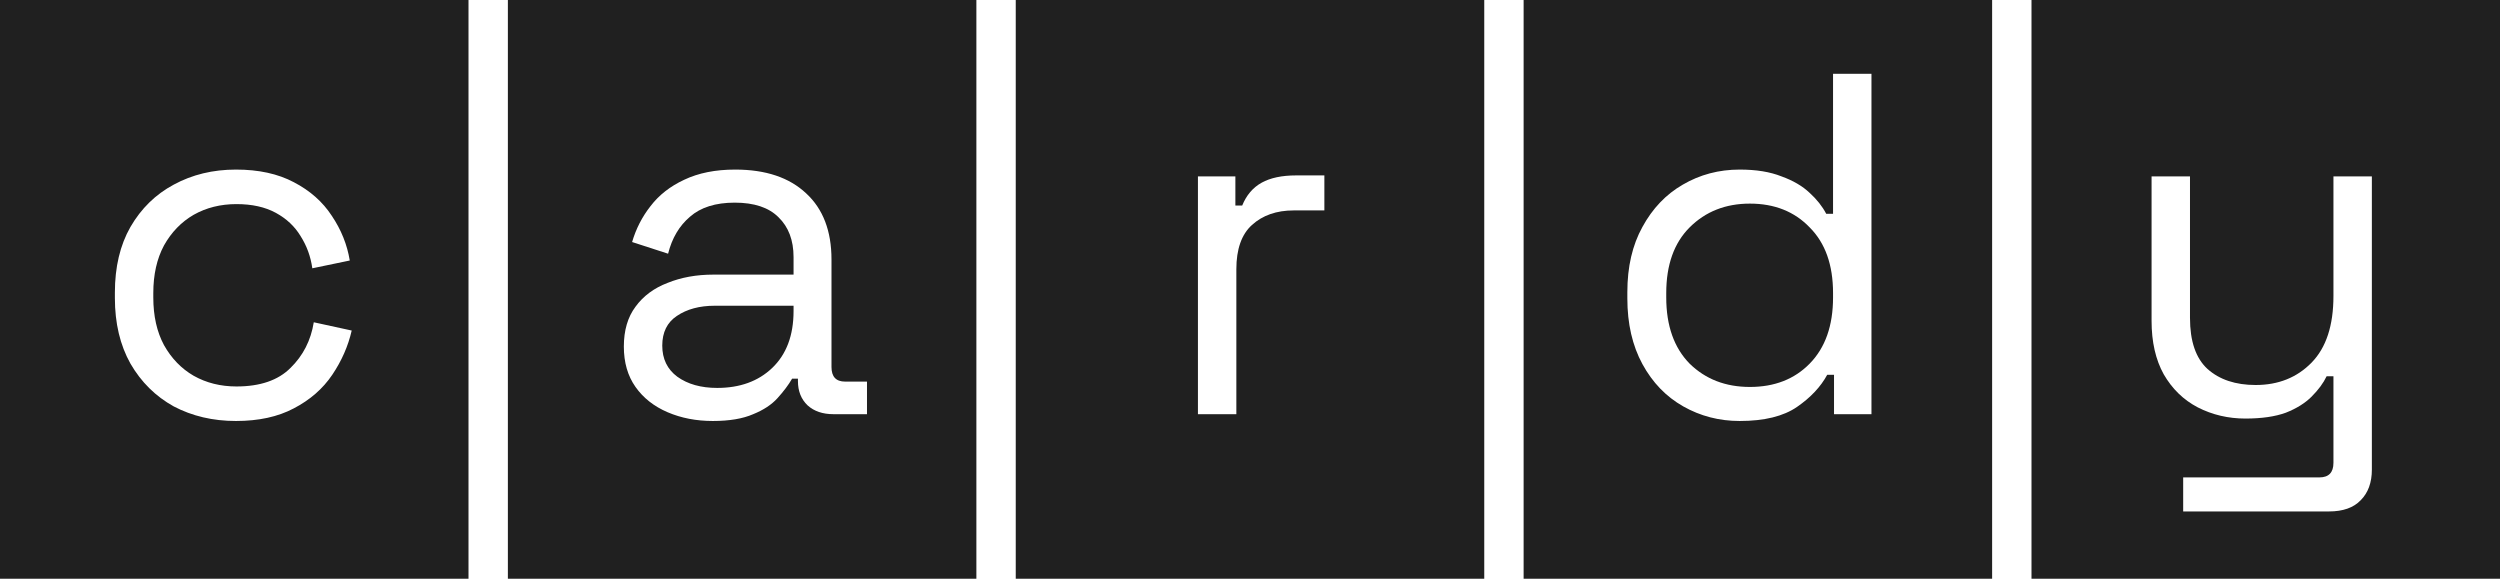
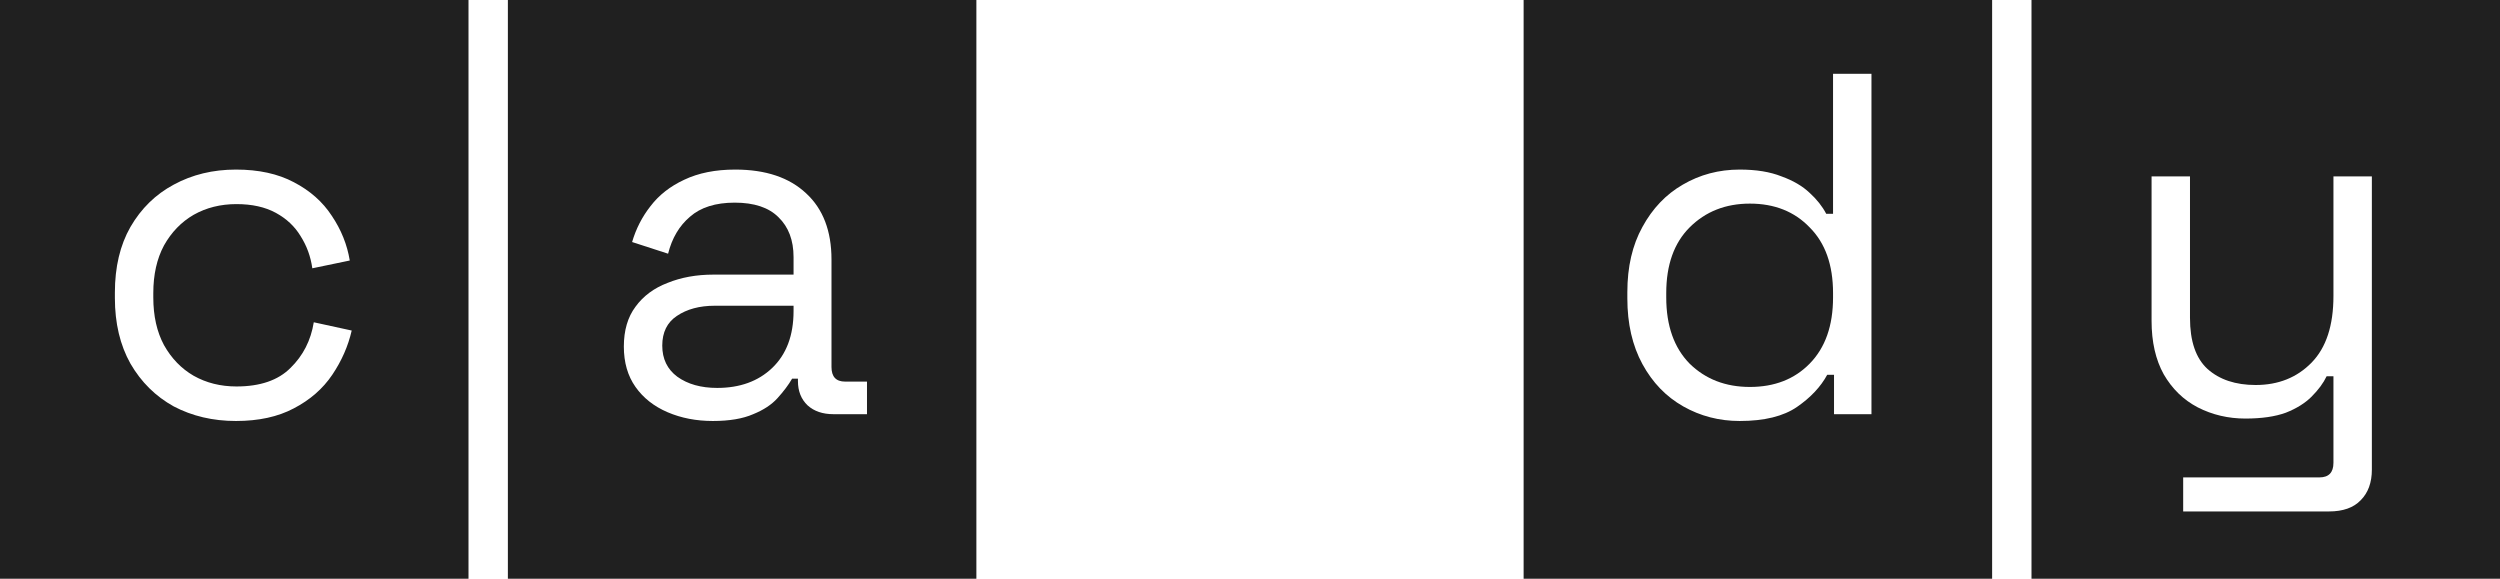
<svg xmlns="http://www.w3.org/2000/svg" width="635" height="147" viewBox="0 0 635 147" fill="none">
  <g clip-path="url(#clip0_58251_47855)">
    <path fill-rule="evenodd" clip-rule="evenodd" d="M119 0H0V147H119V0ZM44.126 103.226C48.82 105.696 54.09 106.931 59.937 106.931C65.701 106.931 70.6 105.861 74.635 103.72C78.753 101.579 82.005 98.738 84.394 95.197C86.782 91.656 88.428 87.909 89.334 83.957L79.7 81.857C78.959 86.468 76.982 90.339 73.771 93.468C70.642 96.597 66.071 98.162 60.06 98.162C56.025 98.162 52.402 97.256 49.19 95.444C46.061 93.632 43.55 91.038 41.656 87.662C39.844 84.286 38.938 80.251 38.938 75.557V74.446C38.938 69.752 39.844 65.717 41.656 62.341C43.55 58.965 46.061 56.371 49.19 54.559C52.402 52.747 56.025 51.842 60.06 51.842C64.013 51.842 67.348 52.583 70.065 54.065C72.783 55.547 74.882 57.523 76.365 59.994C77.929 62.464 78.918 65.182 79.329 68.146L88.84 66.17C88.181 62.135 86.658 58.347 84.27 54.806C81.964 51.265 78.753 48.424 74.635 46.283C70.6 44.142 65.701 43.072 59.937 43.072C54.09 43.072 48.82 44.348 44.126 46.901C39.515 49.371 35.85 52.953 33.133 57.647C30.498 62.258 29.18 67.817 29.18 74.322V75.681C29.18 82.104 30.498 87.662 33.133 92.356C35.85 97.05 39.515 100.673 44.126 103.226Z" fill="#202020" />
    <path fill-rule="evenodd" clip-rule="evenodd" d="M248 0H129V147H248V0ZM169.572 104.708C173.031 106.19 176.86 106.931 181.06 106.931C185.259 106.931 188.677 106.355 191.312 105.202C193.947 104.132 196.006 102.773 197.488 101.126C199.053 99.397 200.288 97.75 201.194 96.185H202.676V96.803C202.676 99.356 203.499 101.414 205.146 102.979C206.793 104.461 208.975 105.202 211.693 105.202H220.216V96.926H214.657C212.352 96.926 211.199 95.691 211.199 93.221V65.923C211.199 58.676 209.058 53.077 204.776 49.124C200.494 45.089 194.482 43.072 186.742 43.072C181.719 43.072 177.395 43.936 173.772 45.666C170.231 47.312 167.39 49.536 165.249 52.336C163.108 55.053 161.544 58.1 160.556 61.476L169.696 64.441C170.684 60.488 172.537 57.359 175.254 55.053C177.972 52.665 181.76 51.471 186.618 51.471C191.559 51.471 195.265 52.706 197.735 55.177C200.288 57.647 201.564 61.023 201.564 65.305V69.752H181.183C176.901 69.752 173.031 70.452 169.572 71.852C166.114 73.169 163.396 75.187 161.42 77.904C159.444 80.539 158.456 83.916 158.456 88.033C158.456 92.068 159.444 95.485 161.42 98.285C163.396 101.085 166.114 103.226 169.572 104.708ZM196.129 93.468C192.588 96.844 187.936 98.532 182.171 98.532C178.054 98.532 174.678 97.585 172.043 95.691C169.49 93.797 168.214 91.162 168.214 87.786C168.214 84.41 169.449 81.898 171.919 80.251C174.472 78.522 177.684 77.657 181.554 77.657H201.564V79.016C201.564 85.192 199.752 90.009 196.129 93.468Z" fill="#202020" />
-     <path fill-rule="evenodd" clip-rule="evenodd" d="M377 0H258V147H377V0ZM304.275 44.801V105.202H314.033V68.393C314.033 63.288 315.351 59.541 317.986 57.153C320.703 54.682 324.244 53.447 328.609 53.447H336.39V44.554H329.226C325.603 44.554 322.68 45.172 320.456 46.407C318.233 47.642 316.586 49.577 315.516 52.212H313.786V44.801H304.275Z" fill="#202020" />
    <path fill-rule="evenodd" clip-rule="evenodd" d="M506 0H387V147H506V0ZM427.55 103.226C431.915 105.696 436.691 106.931 441.879 106.931C448.137 106.931 452.995 105.737 456.454 103.349C459.912 100.961 462.465 98.244 464.112 95.197H465.841V105.202H475.352V18.738H465.594V54.312H463.865C462.877 52.418 461.477 50.648 459.665 49.001C457.854 47.271 455.466 45.871 452.501 44.801C449.619 43.648 446.078 43.072 441.879 43.072C436.608 43.072 431.791 44.348 427.427 46.901C423.145 49.371 419.727 52.953 417.175 57.647C414.622 62.258 413.345 67.776 413.345 74.199V75.804C413.345 82.228 414.622 87.786 417.175 92.48C419.727 97.173 423.186 100.755 427.55 103.226ZM459.665 92.356C455.795 96.309 450.731 98.285 444.472 98.285C438.297 98.285 433.191 96.309 429.156 92.356C425.203 88.321 423.227 82.722 423.227 75.557V74.446C423.227 67.282 425.203 61.723 429.156 57.77C433.191 53.736 438.297 51.718 444.472 51.718C450.731 51.718 455.795 53.736 459.665 57.77C463.618 61.723 465.594 67.282 465.594 74.446V75.557C465.594 82.722 463.618 88.321 459.665 92.356Z" fill="#202020" />
    <path fill-rule="evenodd" clip-rule="evenodd" d="M635 0H516V147H635V0ZM554.528 121.26V129.906H591.584C595.124 129.906 597.801 128.959 599.612 127.065C601.506 125.171 602.453 122.577 602.453 119.283V44.801H592.695V75.187C592.695 82.68 590.842 88.321 587.137 92.109C583.431 95.897 578.696 97.791 572.932 97.791C567.827 97.791 563.75 96.432 560.704 93.715C557.739 90.997 556.257 86.674 556.257 80.745V44.801H546.499V81.486C546.499 86.839 547.528 91.368 549.587 95.073C551.728 98.779 554.61 101.579 558.233 103.473C561.939 105.367 565.974 106.314 570.338 106.314C574.456 106.314 577.873 105.82 580.59 104.832C583.308 103.761 585.49 102.402 587.137 100.755C588.866 99.026 590.143 97.297 590.966 95.568H592.695V117.554C592.695 120.025 591.501 121.26 589.113 121.26H554.528Z" fill="#202020" />
  </g>
  <defs>
    <clipPath id="clip0_58251_47855">
      <rect width="635" height="147" fill="white" />
    </clipPath>
  </defs>
</svg>